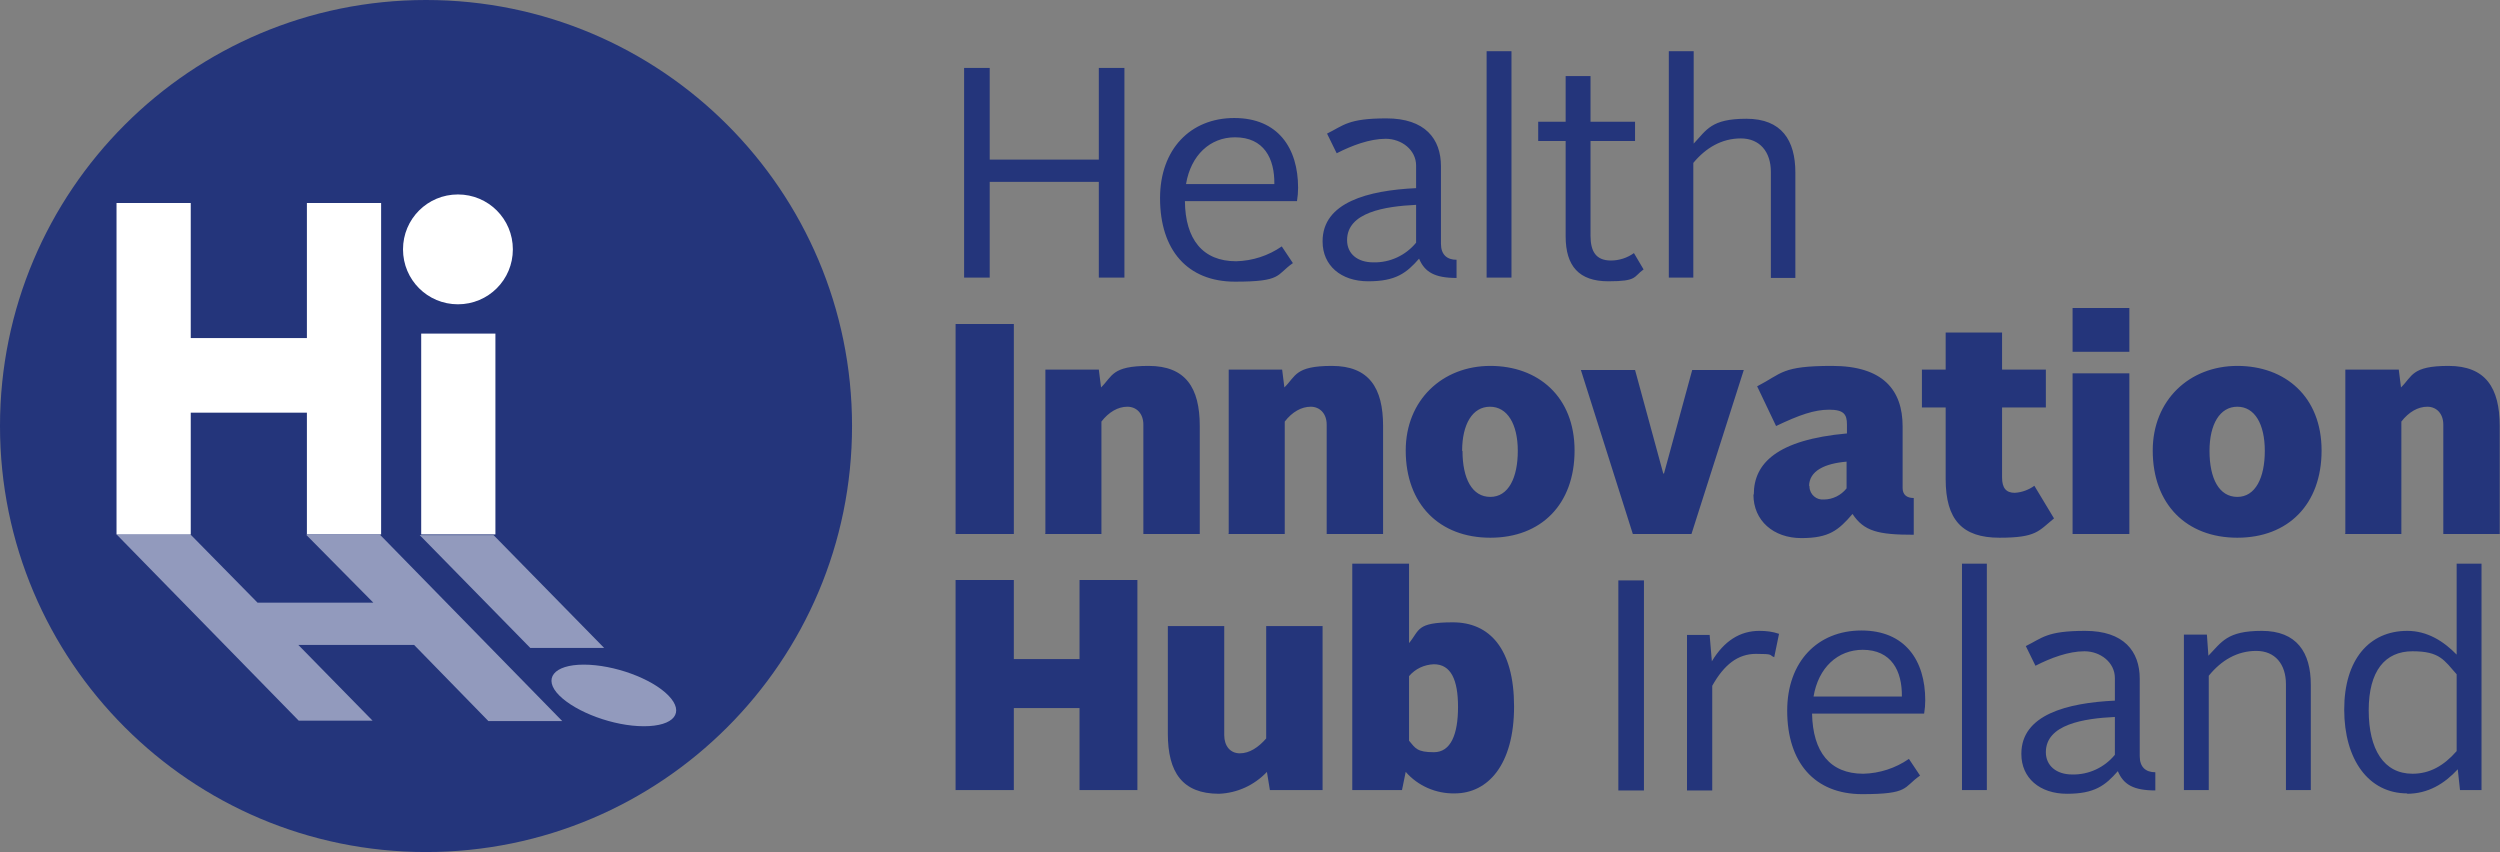
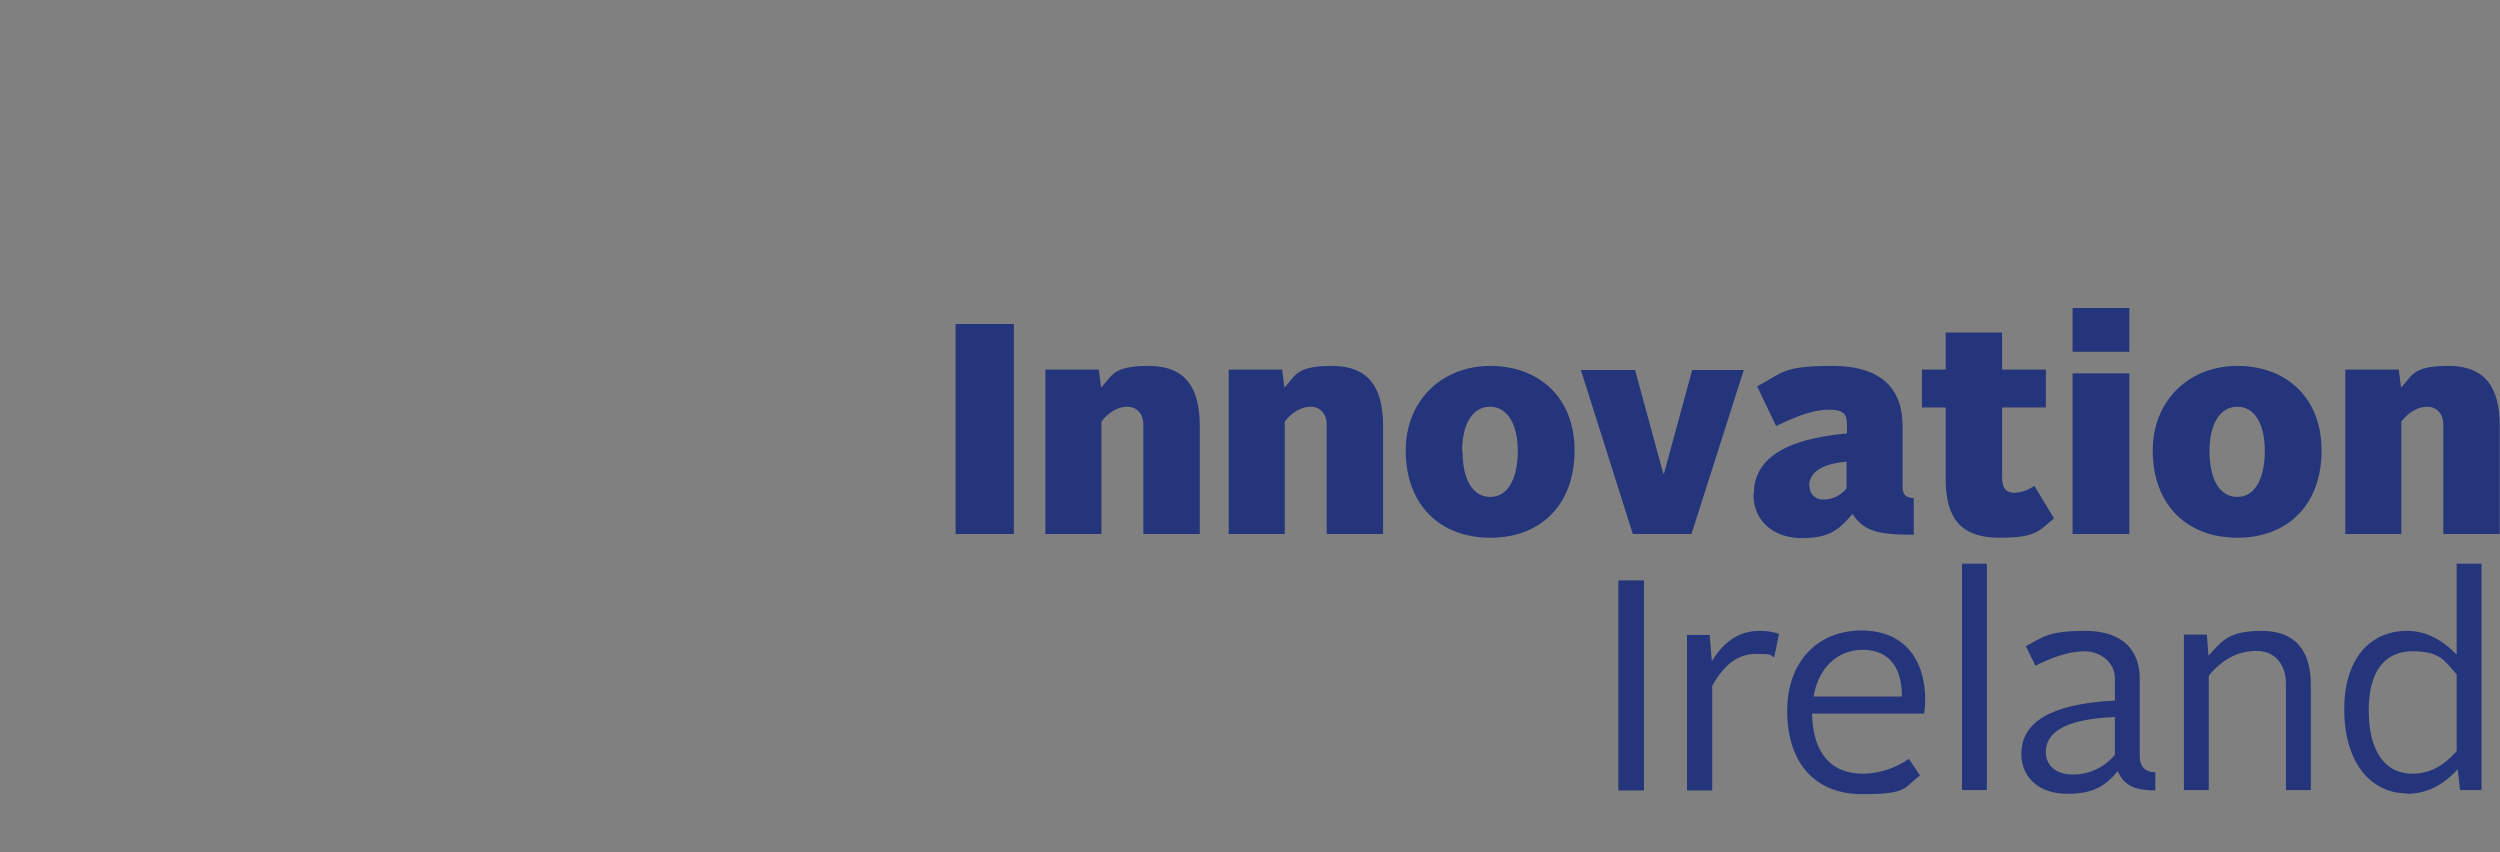
<svg xmlns="http://www.w3.org/2000/svg" width="100%" height="100%" viewBox="0 0 2807 957" xml:space="preserve" style="fill-rule:evenodd;clip-rule:evenodd;stroke-linejoin:round;stroke-miterlimit:2;">
  <rect x="0" y="0" width="2807" height="957" fill="#808080" stroke="none" />
  <g>
    <g id="Layer_1">
      <g id="Layer_1-2">
-         <path d="M0,478.333c0,264.167 214.167,478.334 478.333,478.334c264.167,-0 478.334,-214.167 478.334,-478.334c-0,-264.166 -214.167,-478.333 -478.334,-478.333c-264.166,0 -478.333,214.167 -478.333,478.333" style="fill:#24357b;fill-rule:nonzero;" />
-         <path d="M595.417,727.5l-124.167,-126.667l82.917,0l124.166,126.667l-82.916,0Zm-251.667,-127.083l82.917,-0l204.583,209.166l-82.917,0l-83.333,-85.416l-130,-0l83.333,85l-82.916,-0l-204.584,-209.167l82.917,-0l75.417,76.667l130,-0l-75.417,-76.25Zm406.667,180.416c18.75,19.167 6.666,34.584 -27.5,34.584c-34.167,-0 -76.25,-15.834 -95,-34.584c-18.75,-18.75 -6.25,-34.583 27.5,-34.583c33.75,-0 76.25,15.417 95,34.583" style="fill:#fff;fill-opacity:0.5;fill-rule:nonzero;" />
        <path d="M2708.75,868.75c-32.083,0 -49.167,-27.083 -49.167,-71.25c0,-44.167 18.334,-66.25 49.167,-66.25c30.833,0 35.417,10 49.583,25.833l0,86.25c-14.583,16.667 -30.416,25.417 -49.583,25.417m-6.25,22.5c23.75,0 42.083,-11.25 57.083,-27.5l2.5,23.333l24.167,0l0,-254.166l-27.917,-0l0,102.083c-14.583,-15 -32.916,-26.667 -55.416,-26.667c-42.917,0 -70.834,32.5 -70.834,88.334c0,55.833 27.084,94.166 70.834,94.166m-250.834,-3.75l27.917,0l0,-128.333c14.167,-17.5 32.083,-27.917 53.333,-27.917c21.25,0 33.334,15 33.334,37.5l-0,118.75l27.916,0l0,-118.333c0,-36.25 -15.833,-60.417 -55,-60.417c-39.166,0 -45,12.5 -60,27.917l-1.666,-23.75l-25.834,0l0,174.583Zm-155,-42.5c0,-31.25 42.5,-37.916 77.5,-39.583l0,42.5c-11.666,14.167 -29.166,22.5 -47.916,22.083c-17.917,0 -29.584,-10 -29.584,-25m-27.5,2.084c0,26.666 20.417,44.583 51.25,44.583c30.834,0 42.917,-9.167 57.084,-25.417c6.25,15 17.5,21.667 42.083,21.667l0,-20.417c-10.833,0 -17.5,-5.833 -17.5,-17.916l0,-87.084c0,-30.833 -17.917,-53.75 -61.25,-53.75c-43.333,0 -47.917,7.917 -66.667,17.084l10.834,22.083c17.083,-8.75 37.083,-16.25 55,-16.25c17.916,0 34.166,12.5 34.166,30l0,25.417c-53.75,2.5 -105,15.833 -105,59.583m-66.666,40.833l27.916,0l0,-254.166l-27.916,-0l-0,254.166Zm-111.667,-157.5c32.5,0 44.583,23.75 44.167,52.5l-99.167,0c5.417,-32.5 27.083,-52.5 55.417,-52.5m-85,68.334c-0,58.333 30.833,93.75 84.166,93.75c53.334,-0 45.834,-7.5 65,-20.834l-12.5,-18.75c-15,10.417 -32.916,16.25 -51.25,16.667c-37.5,0 -56.666,-24.583 -57.5,-67.5l125.834,0c0.833,-5 1.25,-10 1.25,-15c-0,-44.583 -22.5,-78.333 -71.667,-78.333c-49.167,-0 -83.333,35 -83.333,90m-112.5,89.583l28.333,0l0,-117.5c13.333,-23.75 28.75,-35.833 49.167,-35.833c20.416,-0 14.166,1.25 20.416,3.75l5.417,-26.25c-7.083,-2.5 -14.583,-3.334 -22.083,-3.334c-21.667,0 -39.584,11.25 -53.334,34.167l-2.5,-29.583l-25.416,-0l-0,174.583Zm-77.084,0l28.75,0l0,-235.833l-28.75,-0l0,235.833Z" style="fill:#24357b;fill-rule:nonzero;" />
-         <path d="M1582.08,831.667l0,-72.5c7.084,-8.334 17.084,-12.917 27.917,-13.334c19.167,0 27.083,17.5 27.083,47.917c0,30.417 -7.916,50.833 -27.083,50.833c-19.167,0 -20.833,-4.583 -27.917,-12.916m-63.75,55.416l55.834,0l4.166,-20.416c13.75,15.833 34.167,24.583 55,24.166c37.5,0 66.667,-32.5 66.667,-97.5c-0,-65 -27.5,-94.583 -68.75,-94.583c-41.25,0 -37.083,8.75 -49.167,23.333l0,-89.166l-63.75,-0l0,254.166Zm-207.083,-63.333c0,43.333 16.25,67.5 57.5,67.5c20.417,-0.833 39.583,-9.583 53.75,-24.583l3.333,20.416l59.167,0l0,-184.166l-63.333,-0l-0,126.25c-8.75,10 -18.75,16.666 -29.584,16.666c-10.833,0 -17.5,-8.333 -17.5,-20.416l0,-122.5l-63.333,-0l0,120.833Zm-238.333,63.333l65.416,0l0,-92.083l73.75,0l0,92.083l65,0l0,-235.833l-65,0l0,88.75l-73.75,0l0,-88.75l-65.416,0l-0,235.833Z" style="fill:#24357b;fill-rule:nonzero;" />
        <path d="M2632.92,599.583l63.333,0l0,-126.25c8.333,-10.833 18.75,-16.666 29.167,-16.666c10.416,-0 17.916,7.916 17.916,20l0,122.916l63.334,0l-0,-121.25c-0,-42.916 -15.834,-67.5 -57.5,-67.5c-41.667,0 -40.417,11.667 -53.334,24.167l-2.5,-20l-60,0l0,184.167l-0.416,-0l-0,0.416Zm-152.084,-93.333c0,-30 11.667,-49.583 31.25,-49.583c19.584,-0 30.834,19.583 30.834,49.583c-0,30 -10.417,51.667 -30.834,51.667c-20.416,-0 -31.25,-20.417 -31.25,-51.667m-63.75,-0.417c0,60.417 37.917,97.917 95,97.917c57.084,0 94.584,-37.5 94.584,-97.917c-0,-60.416 -40.834,-95 -94.584,-95c-53.75,0 -95,38.334 -95,95m-90,-110.833l63.75,-0l0,-49.167l-63.75,0l0,49.167Zm0,204.583l63.75,0l0,-180.416l-63.75,-0l0,180.416Zm-142.5,-61.666c0,45.833 18.75,65.833 60.417,65.833c41.667,0 43.75,-7.5 61.25,-21.667l-22.083,-36.666c-6.25,4.583 -14.167,7.5 -22.084,7.916c-9.583,0 -14.166,-5.416 -14.166,-17.083l-0,-78.75l49.166,0l0,-42.5l-49.166,0l-0,-41.667l-63.334,0l0,41.667l-26.666,0l-0,42.5l26.666,0l0,80.417Zm-153.333,7.916c0,-17.083 17.5,-25.416 42.083,-27.5l0,30c-6.25,7.917 -15.833,12.5 -25.416,12.5c-8.334,0.834 -15.834,-5.416 -16.25,-14.166l-0,-1.25m-62.917,10c0,29.166 22.5,48.75 53.75,48.75c31.25,-0 41.667,-8.75 57.5,-27.084c12.917,19.584 29.167,23.334 68.75,23.334l0,-41.25c-7.917,-0 -12.5,-3.75 -12.5,-11.25l0,-69.167c0,-40.833 -22.083,-67.917 -79.167,-67.917c-57.083,0 -55.833,8.334 -84.166,22.917l21.25,44.583c26.25,-12.5 42.916,-18.333 59.583,-18.333c16.667,0 20,5.417 20,16.667l0,10c-78.75,7.083 -104.583,33.75 -104.583,68.333m-135.834,44.583l65.834,0l58.75,-184.166l-57.917,-0l-31.667,116.25l-0.833,-0l-31.667,-116.25l-60.833,-0l58.333,184.166Zm-191.666,-93.333c-0,-30 11.666,-49.583 31.25,-49.583c19.583,-0 31.25,19.583 31.25,49.583c-0,30 -10.417,51.667 -30.834,51.667c-20.416,-0 -31.25,-20.417 -31.25,-51.667m-63.75,-0.417c0,60.417 37.917,97.917 95,97.917c57.084,0 94.584,-37.5 94.584,-97.917c-0,-60.416 -40.834,-95 -94.584,-95c-53.75,0 -95,38.334 -95,95m-199.166,93.75l63.333,0l-0,-126.25c8.333,-10.833 18.75,-16.666 29.167,-16.666c10.416,-0 17.916,7.916 17.916,20l0,122.916l63.334,0l-0,-121.25c-0,-42.916 -15.834,-67.5 -57.5,-67.5c-41.667,0 -40.417,11.667 -53.334,24.167l-2.5,-20l-60,0l0,184.167l-0.416,-0l-0,0.416Zm-205.834,0l63.334,0l-0,-126.25c8.333,-10.833 18.75,-16.666 29.166,-16.666c10.417,-0 17.917,7.916 17.917,20l0,122.916l63.333,0l0,-121.25c0,-42.916 -15.833,-67.5 -57.5,-67.5c-41.666,0 -40.416,11.667 -53.333,24.167l-2.5,-20l-60,0l0,184.167l-0.417,-0l0,0.416Zm-100.416,0l65.416,0l0,-235.833l-65.416,-0l-0,235.833Z" style="fill:#24357b;fill-rule:nonzero;" />
-         <path d="M1873.33,311.667l27.917,-0l0,-128.75c14.167,-17.084 32.083,-27.5 53.333,-27.5c21.25,-0 33.75,15 33.75,37.5l0,119.166l27.5,0l0,-118.333c0,-36.25 -15.416,-60.417 -55,-60.417c-39.583,0 -44.583,12.5 -59.166,27.917l-0,-103.75l-27.917,-0l0,254.167l-0.417,-0Zm-115.416,-46.25c-0,33.333 15,50.416 47.916,50.416c32.917,0 27.917,-5 39.584,-13.333l-10.834,-18.333c-7.5,5.416 -16.666,8.333 -25.833,8.333c-16.667,0 -22.917,-10 -22.917,-27.917l0,-106.25l50,0l0,-21.666l-50,-0l0,-51.25l-27.916,-0l-0,51.25l-30.834,-0l0,21.666l30.834,0l-0,107.084Zm-88.75,46.25l27.916,-0l0,-254.167l-27.916,0l-0,254.167Zm-156.667,-42.084c-0,-31.25 42.5,-37.916 77.5,-39.583l-0,42.5c-11.667,14.167 -29.167,22.5 -47.917,22.083c-17.916,0 -29.583,-9.583 -29.583,-25m-27.5,1.667c-0,26.667 20.417,44.583 51.25,44.583c30.833,0 42.917,-9.166 57.083,-25.416c6.25,15 17.5,21.666 42.084,21.666l-0,-20.416c-10.834,-0 -17.5,-5.834 -17.5,-17.917l-0,-87.083c-0,-30.834 -17.917,-53.75 -61.25,-53.75c-43.334,-0 -47.917,7.916 -66.667,17.083l10.833,22.083c17.084,-8.75 37.084,-16.25 55,-16.25c17.917,0 34.167,12.5 34.167,30l-0,25.417c-53.75,2.5 -105,15.833 -105,59.583m-98.333,-116.666c32.5,-0 44.583,23.75 44.166,52.5l-99.166,-0c5.416,-32.5 27.083,-52.5 55,-52.5m-84.167,68.333c-0,58.333 30.833,93.75 84.167,93.75c53.333,0 45.833,-7.5 65,-20.833l-12.5,-18.75c-15,10.416 -32.917,16.25 -51.25,16.666c-37.5,0 -57.084,-24.583 -57.5,-67.5l125.833,0c0.833,-5 1.25,-10 1.25,-15c-0,-44.583 -22.5,-78.333 -71.667,-78.333c-49.166,0 -83.333,35 -83.333,90m-220,89.167l28.75,-0l-0,-107.5l122.5,-0l-0,107.5l28.75,-0l-0,-235.417l-28.75,0l-0,102.917l-122.5,-0l-0,-102.917l-28.75,0l-0,235.833l-0,-0.416Z" style="fill:#24357b;fill-rule:nonzero;" />
-         <path d="M556.25,374.583l-83.333,0l-0,225.417l83.333,0l0,-225.417Zm-211.667,225.417l83.334,0l-0,-372.083l-83.334,-0l0,151.666l-130.416,0l-0,-151.666l-83.334,-0l0,372.083l83.334,0l-0,-136.667l130.416,0l0,136.667Zm231.25,-320c0,-34.167 -27.5,-61.667 -61.666,-61.667c-34.167,0 -61.667,27.5 -61.667,61.667c0,34.167 27.5,61.667 61.667,61.667c34.166,-0 61.666,-27.5 61.666,-61.667" style="fill:#fff;fill-rule:nonzero;" />
      </g>
    </g>
  </g>
</svg>